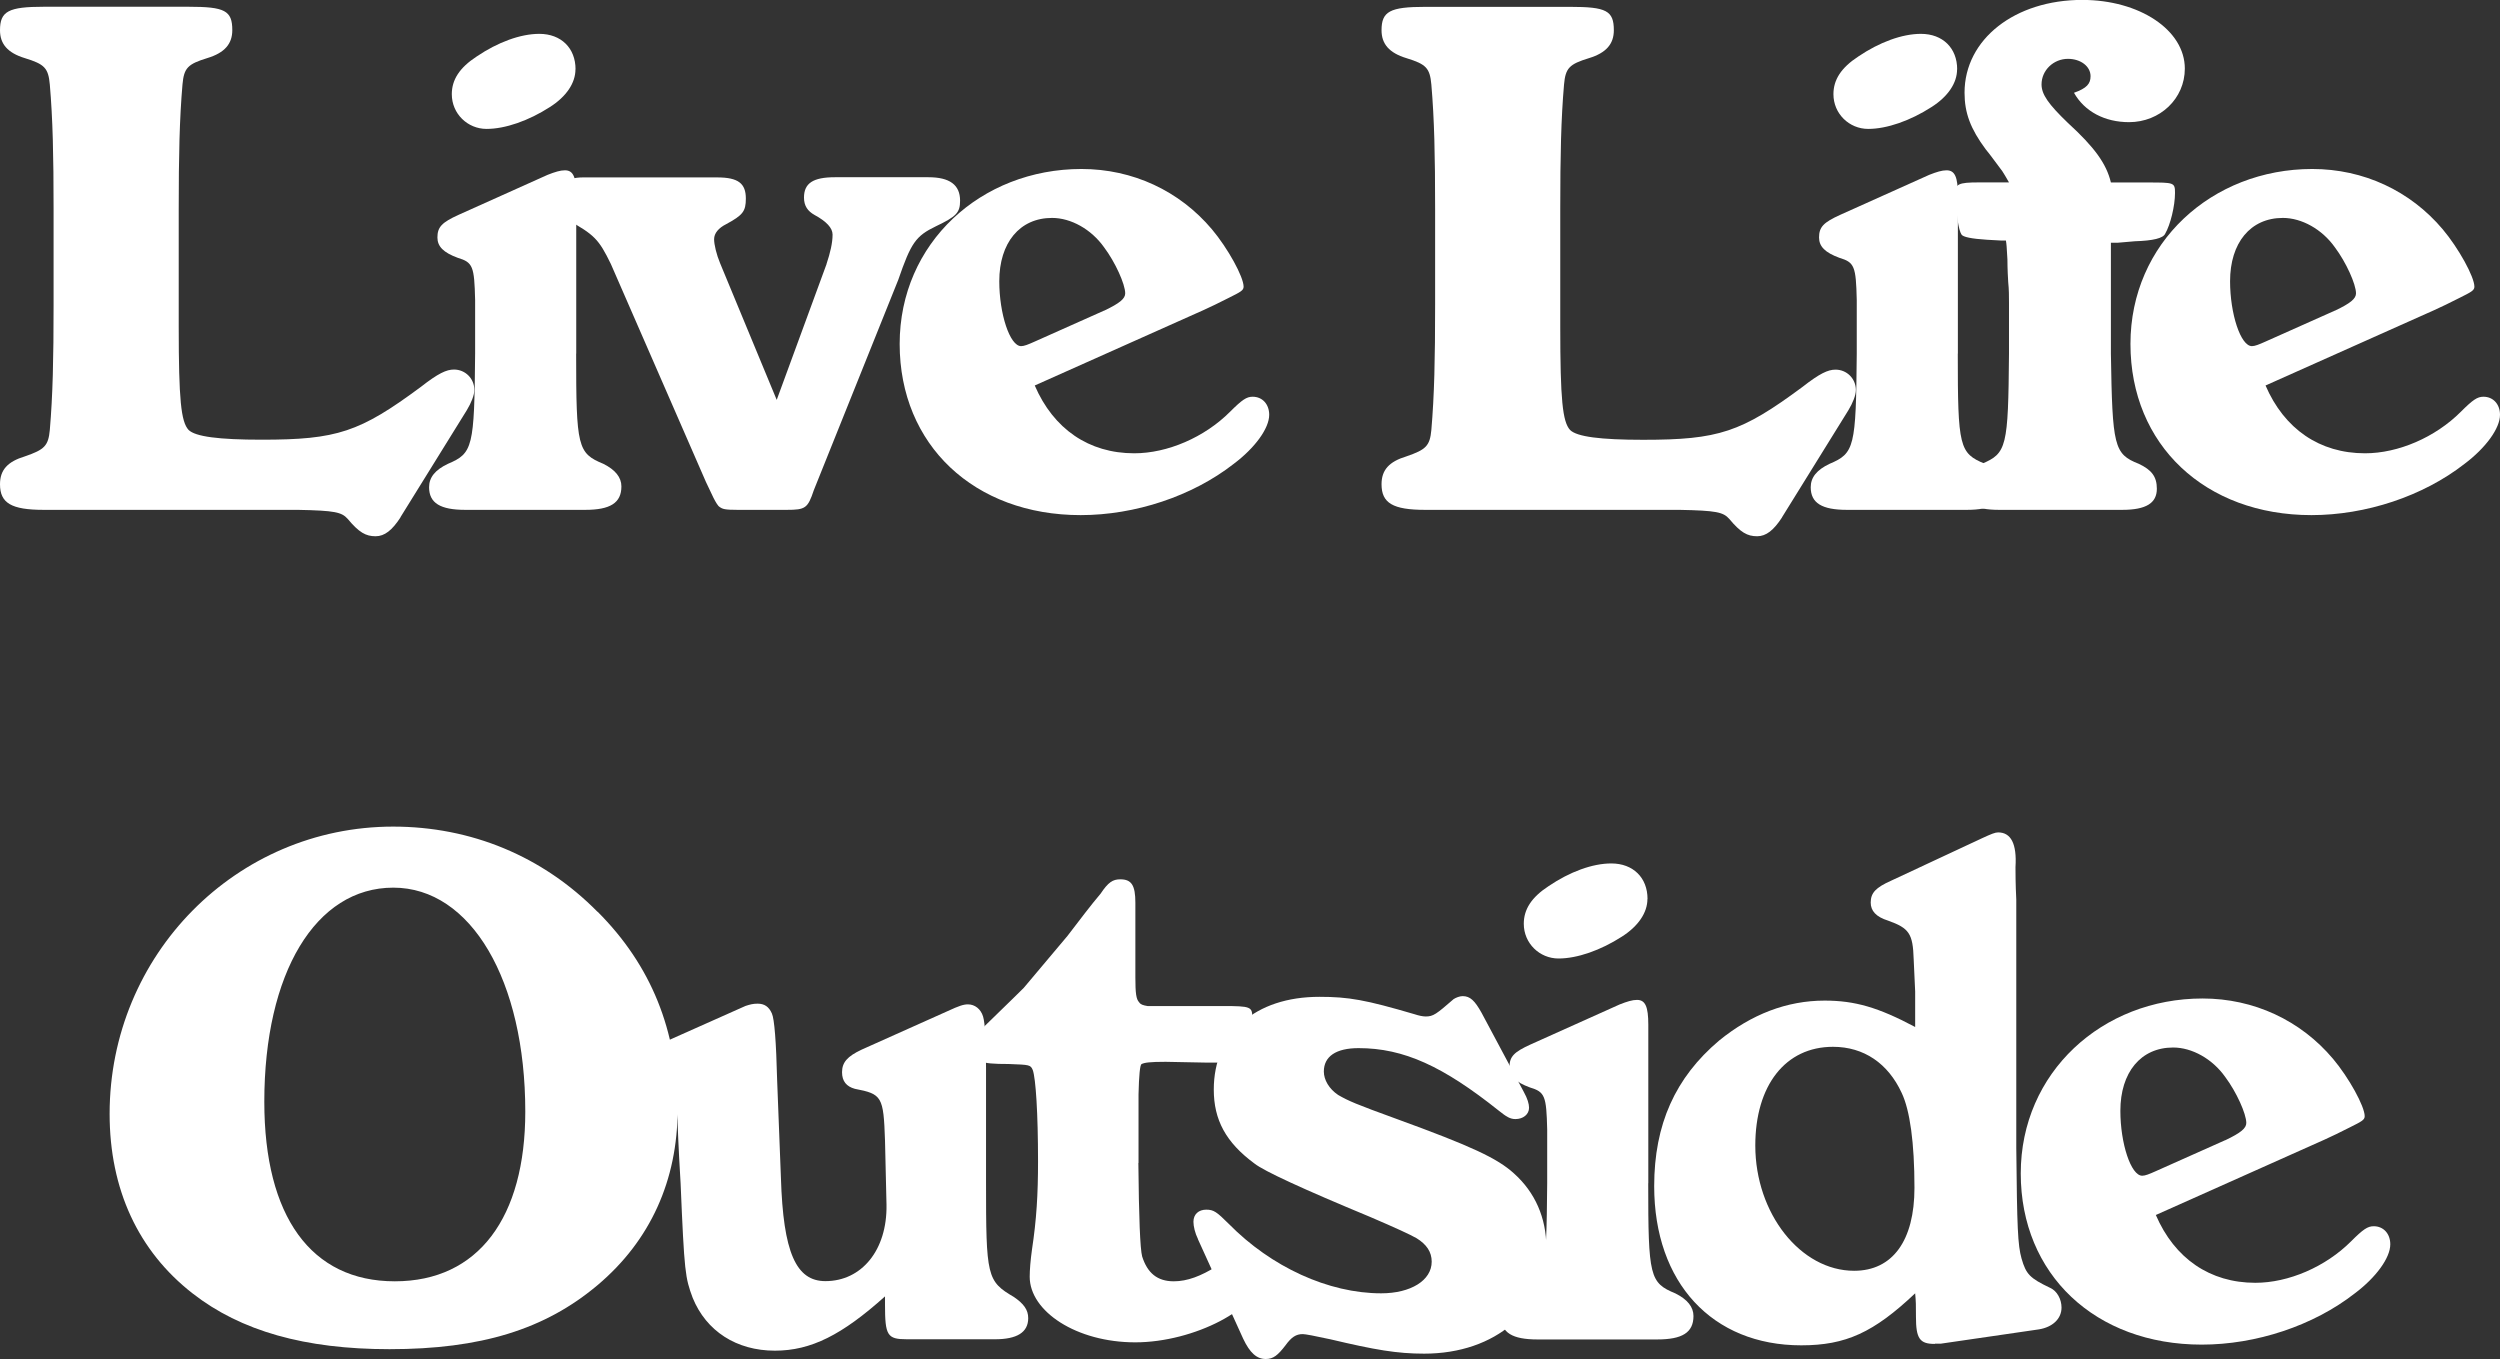
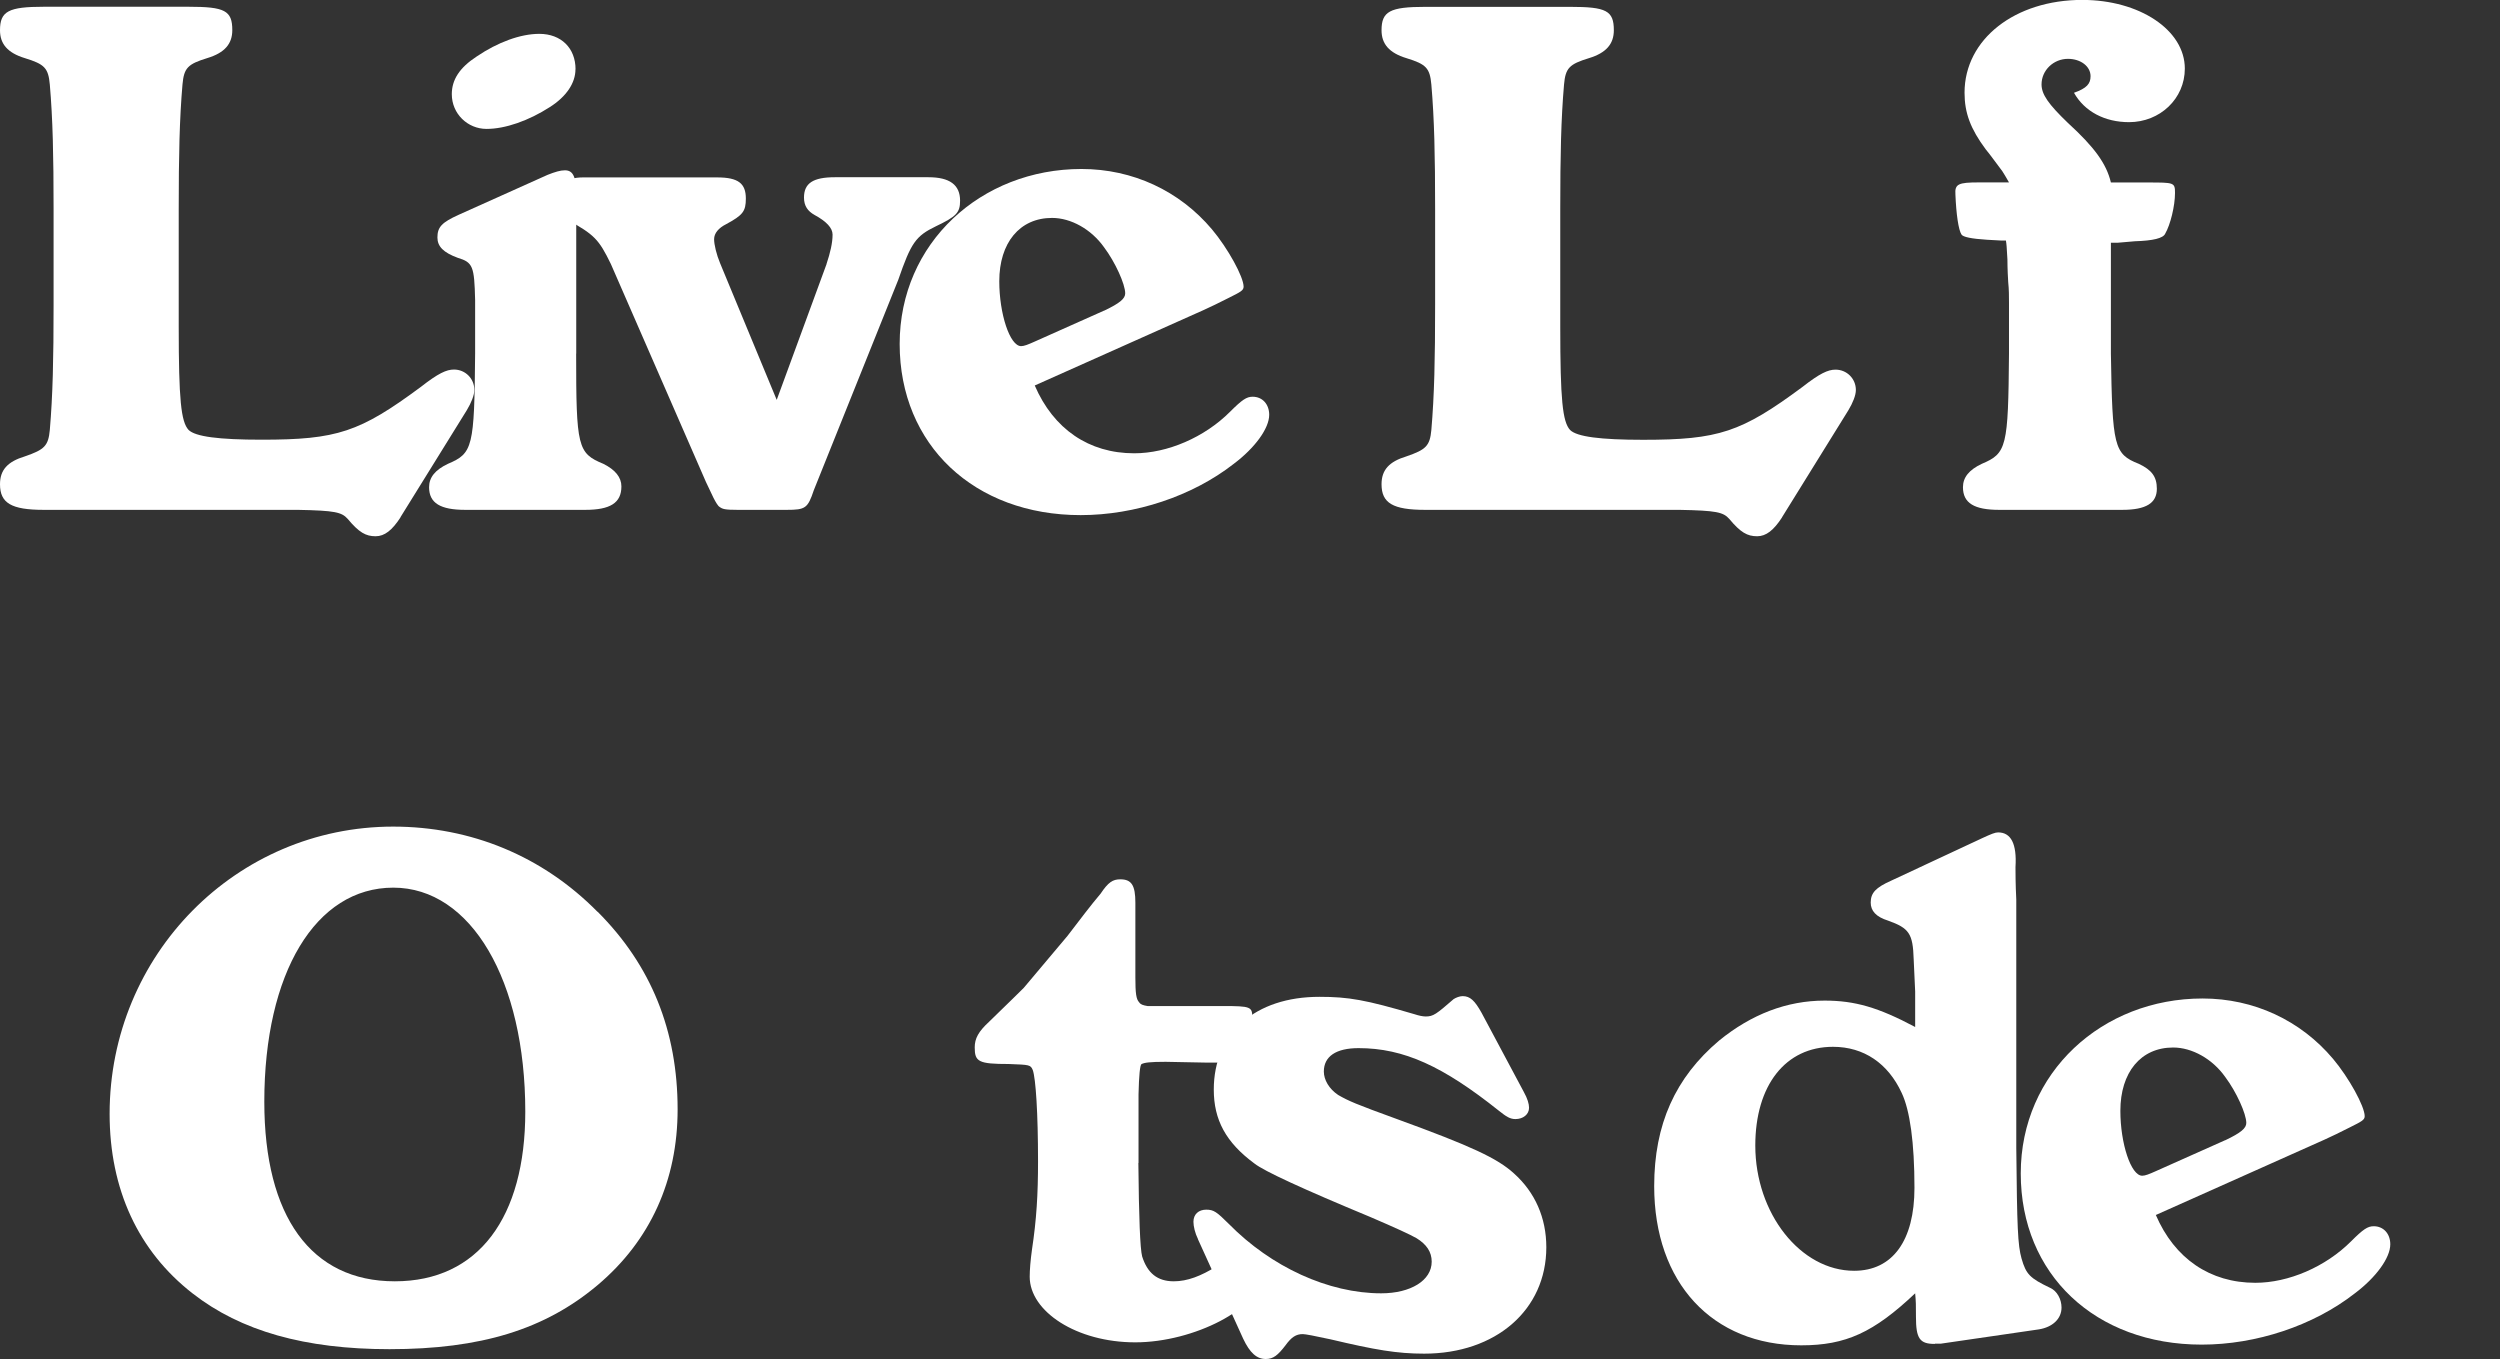
<svg xmlns="http://www.w3.org/2000/svg" id="b" data-name="レイヤー 2" viewBox="0 0 285.08 154.97">
  <rect x="0" y="0" width="285.08" height="154.97" fill="#333333" stroke="none" />
  <g id="c" data-name="レイヤー 1">
    <g>
      <path d="M45.67,59c-.95,1.46-1.81,2.15-2.84,2.15-1.12,0-1.89-.43-3.18-1.98-.69-.77-1.46-.95-5.68-1.03H4.99c-3.7,0-4.99-.77-4.99-2.92,0-1.63.86-2.58,2.84-3.18,2.24-.77,2.67-1.2,2.84-3.01.34-3.96.43-8.08.43-14.28v-10.92c0-6.11-.09-10.23-.43-14.19-.17-1.89-.6-2.32-2.84-3.01-1.98-.6-2.84-1.63-2.84-3.18C0,1.29.95.77,4.99.77h16.51c4.13,0,4.99.43,4.99,2.67,0,1.55-.86,2.58-2.84,3.18-2.24.69-2.67,1.12-2.84,3.01-.34,3.96-.43,8.08-.43,14.19v13.42c0,8.34.26,10.84,1.12,11.78.77.77,3.44,1.12,8.34,1.12,8.6,0,11.18-.86,18.15-6.02,1.98-1.55,2.92-1.98,3.78-1.98,1.29,0,2.32,1.03,2.32,2.32,0,.6-.34,1.46-.86,2.32l-7.57,12.21Z" style="fill: #fff;" />
      <path d="M65.7,40.33c0,10.66.17,11.35,3.1,12.56,1.38.69,2.06,1.55,2.06,2.58,0,1.89-1.29,2.67-4.13,2.67h-13.67c-2.84,0-4.13-.77-4.13-2.58,0-1.12.69-1.98,2.15-2.67,2.84-1.2,3.01-1.89,3.1-12.56v-6.11c-.09-3.87-.26-4.3-1.98-4.82-1.63-.6-2.32-1.29-2.32-2.32,0-1.2.52-1.72,2.41-2.58l10.15-4.56c.86-.34,1.46-.52,1.98-.52.95,0,1.29.77,1.29,2.84v18.06ZM65.62,7.91c0,1.55-1.03,3.1-2.92,4.3-2.41,1.55-5.07,2.49-7.22,2.49s-3.96-1.72-3.96-3.96c0-1.63.86-3.01,2.84-4.3,2.41-1.63,4.99-2.58,7.14-2.58,2.49,0,4.13,1.63,4.13,4.04Z" style="fill: #fff;" />
      <path d="M94.25,30.1c.43-1.29.69-2.41.69-3.35q0-1.12-2.06-2.24c-.77-.43-1.2-1.03-1.2-1.98,0-1.63,1.03-2.32,3.53-2.32h10.66c2.41,0,3.61.86,3.61,2.67,0,1.38-.43,1.81-2.75,2.92-2.32,1.12-2.84,1.89-4.3,6.11l-9.63,23.99c-.69,2.06-.95,2.24-3.1,2.24h-5.59c-1.46,0-1.72-.09-2.06-.34-.17-.09-.43-.52-.69-1.03l-.86-1.81-10.84-24.85c-1.38-2.84-1.89-3.35-4.99-5.07-.86-.52-1.38-1.38-1.38-2.32,0-1.55,1.2-2.49,3.18-2.49h15.31c2.41,0,3.27.69,3.27,2.41,0,1.46-.34,1.89-2.24,2.92-.86.43-1.38,1.03-1.38,1.72,0,.6.26,1.72.69,2.75l6.45,15.57,5.68-15.48Z" style="fill: #fff;" />
      <path d="M117.99,43.95c2.15,4.99,6.19,7.74,11.35,7.74,3.78,0,8-1.81,10.92-4.73,1.38-1.38,1.89-1.72,2.58-1.72,1.12,0,1.89.86,1.89,2.06,0,1.55-1.63,3.78-4.04,5.59-4.73,3.7-11.27,5.85-17.46,5.85-12.13,0-20.64-8-20.64-19.52s9.29-19.95,20.73-19.95c5.85,0,11.18,2.49,14.88,6.88,1.81,2.15,3.61,5.42,3.61,6.54,0,.43-.34.6-1.72,1.29l-1.55.77c-1.12.52-1.81.86-2.06.95l-18.49,8.26ZM125.9,35.43c1.81-.86,2.41-1.38,2.41-1.98,0-1.03-1.12-3.53-2.41-5.25-1.46-2.06-3.78-3.35-5.93-3.35-3.7,0-6.02,2.84-6.02,7.22,0,3.7,1.2,7.4,2.49,7.4.34,0,.77-.17,1.55-.52l7.91-3.53Z" style="fill: #fff;" />
      <path d="M203.21,59c-.95,1.46-1.81,2.15-2.84,2.15-1.12,0-1.89-.43-3.18-1.98-.69-.77-1.46-.95-5.68-1.03h-28.98c-3.7,0-4.99-.77-4.99-2.92,0-1.63.86-2.58,2.84-3.18,2.24-.77,2.67-1.2,2.84-3.01.34-3.96.43-8.08.43-14.28v-10.92c0-6.11-.09-10.23-.43-14.19-.17-1.89-.6-2.32-2.84-3.01-1.98-.6-2.84-1.63-2.84-3.18,0-2.15.95-2.67,4.99-2.67h16.51c4.13,0,4.99.43,4.99,2.67,0,1.55-.86,2.58-2.84,3.18-2.24.69-2.67,1.12-2.84,3.01-.34,3.96-.43,8.08-.43,14.19v13.42c0,8.34.26,10.84,1.12,11.78.77.77,3.44,1.12,8.34,1.12,8.6,0,11.18-.86,18.15-6.02,1.98-1.55,2.92-1.98,3.78-1.98,1.29,0,2.32,1.03,2.32,2.32,0,.6-.34,1.46-.86,2.32l-7.57,12.21Z" style="fill: #fff;" />
-       <path d="M223.25,40.33c0,10.66.17,11.35,3.1,12.56,1.38.69,2.06,1.55,2.06,2.58,0,1.89-1.29,2.67-4.13,2.67h-13.67c-2.84,0-4.13-.77-4.13-2.58,0-1.12.69-1.98,2.15-2.67,2.84-1.2,3.01-1.89,3.1-12.56v-6.11c-.09-3.87-.26-4.3-1.98-4.82-1.63-.6-2.32-1.29-2.32-2.32,0-1.2.52-1.72,2.41-2.58l10.15-4.56c.86-.34,1.46-.52,1.98-.52.95,0,1.29.77,1.29,2.84v18.06ZM223.17,7.91c0,1.55-1.03,3.1-2.92,4.3-2.41,1.55-5.07,2.49-7.22,2.49s-3.96-1.72-3.96-3.96c0-1.63.86-3.01,2.84-4.3,2.41-1.63,4.99-2.58,7.14-2.58,2.49,0,4.13,1.63,4.13,4.04Z" style="fill: #fff;" />
      <path d="M240.71,40.33c.17,10.58.34,11.44,3.18,12.56,1.46.69,2.06,1.46,2.06,2.84,0,1.63-1.2,2.41-3.96,2.41h-14.02c-2.84,0-4.13-.77-4.13-2.58,0-1.12.69-1.98,2.15-2.67,2.84-1.2,3.01-1.89,3.1-12.56v-5.76c0-.77,0-1.55-.09-2.41-.09-1.46-.09-2.41-.09-2.58-.09-1.55-.09-1.63-.17-2.15h-.52l-1.63-.09q-2.67-.17-2.92-.6c-.34-.52-.6-2.32-.69-4.56-.09-1.2.34-1.38,2.67-1.38h3.44c-.34-.6-.6-1.03-.77-1.29-.34-.43-1.38-1.89-1.89-2.49-1.72-2.32-2.41-4.13-2.41-6.45,0-6.11,5.76-10.58,13.42-10.58,6.54,0,11.7,3.44,11.7,7.83,0,3.44-2.84,6.11-6.36,6.11-2.75,0-5.07-1.2-6.28-3.35,1.46-.52,1.89-1.03,1.89-1.89,0-1.12-1.12-1.98-2.58-1.98-1.63,0-3.01,1.29-3.01,2.92,0,1.12.77,2.24,3.01,4.39,3.01,2.75,4.39,4.64,4.9,6.79h4.21c3.01,0,3.1,0,3.1,1.2,0,1.46-.52,3.61-1.12,4.64q-.34.77-3.44.86l-1.98.17h-.77v12.64Z" style="fill: #fff;" />
-       <path d="M258.34,43.95c2.15,4.99,6.19,7.74,11.35,7.74,3.78,0,8-1.81,10.92-4.73,1.38-1.38,1.89-1.72,2.58-1.72,1.12,0,1.89.86,1.89,2.06,0,1.55-1.63,3.78-4.04,5.59-4.73,3.7-11.27,5.85-17.46,5.85-12.12,0-20.64-8-20.64-19.52s9.29-19.95,20.73-19.95c5.85,0,11.18,2.49,14.88,6.88,1.81,2.15,3.61,5.42,3.61,6.54,0,.43-.34.6-1.72,1.29l-1.55.77c-1.12.52-1.81.86-2.06.95l-18.49,8.26ZM266.25,35.43c1.81-.86,2.41-1.38,2.41-1.98,0-1.03-1.12-3.53-2.41-5.25-1.46-2.06-3.78-3.35-5.93-3.35-3.7,0-6.02,2.84-6.02,7.22,0,3.7,1.2,7.4,2.49,7.4.34,0,.77-.17,1.55-.52l7.91-3.53Z" style="fill: #fff;" />
      <path d="M68.15,103.97c6.11,6.11,9.12,13.59,9.12,22.53,0,8.08-3.1,14.96-9.12,20.04-6.02,5.07-13.33,7.31-23.74,7.31-9.63,0-16.94-2.06-22.45-6.36-6.19-4.82-9.46-11.87-9.46-20.47,0-18.15,14.45-32.76,32.33-32.76,8.86,0,17.03,3.35,23.31,9.72ZM30.14,125.64c0,13.07,5.33,20.47,14.88,20.47s14.88-7.31,14.88-19.35c0-14.96-6.19-25.54-15.05-25.54s-14.71,9.72-14.71,24.42Z" style="fill: #fff;" />
-       <path d="M100.92,147.83c-4.9,4.39-8.43,6.19-12.56,6.19-4.39,0-7.83-2.24-9.37-6.02-.86-2.32-.95-2.84-1.38-13.07-.26-4.3-.34-6.71-.34-7.14-.26-3.1-.52-3.53-2.15-3.96-2.06-.52-2.49-.86-2.49-2.15,0-1.12.6-1.81,2.15-2.41l10.23-4.56c.52-.17.86-.26,1.38-.26.77,0,1.29.34,1.63,1.12q.43.95.6,7.65l.43,11.09c.26,8.51,1.72,11.78,5.07,11.78,4.13,0,7.05-3.53,6.97-8.69l-.17-7.31c-.17-5.07-.34-5.33-3.44-5.93-.95-.26-1.46-.86-1.46-1.89,0-1.12.6-1.81,2.24-2.58l9.8-4.39c1.29-.6,1.81-.77,2.32-.77.77,0,1.46.52,1.72,1.38q.34,1.12.34,5.93v12.9c0,10.84.09,11.35,3.18,13.16,1.12.77,1.63,1.46,1.63,2.41,0,1.63-1.29,2.41-3.78,2.41h-10.06c-2.24,0-2.49-.43-2.49-3.96v-.95Z" style="fill: #fff;" />
      <path d="M129.81,132.61q.09,9.37.43,10.66c.6,1.89,1.72,2.84,3.61,2.84,1.55,0,3.1-.6,4.9-1.72,1.38-.95,1.81-1.12,2.58-1.12,1.38,0,2.41.95,2.41,2.32,0,3.53-7.57,7.48-14.28,7.48s-12.04-3.53-12.04-7.48c0-.77.09-1.89.26-3.1.52-3.44.69-6.28.69-10.06,0-5.5-.26-9.46-.6-10.41-.26-.6-.34-.6-2.75-.69-3.44,0-3.87-.26-3.87-1.89,0-1.03.43-1.81,1.63-2.92,2.32-2.24,3.61-3.53,3.96-3.87l4.99-5.93c1.38-1.81,2.75-3.61,3.78-4.82.86-1.29,1.38-1.63,2.24-1.63,1.29,0,1.72.69,1.72,2.67v8.51c0,1.81.09,2.49.43,2.84.17.26.43.34.95.43h8.6c3.18,0,3.35.09,3.35,1.29,0,.77-.26,2.15-.77,3.53-.43,1.46-.69,1.63-1.72,1.63h-2.75q-4.39-.09-4.64-.09c-1.81,0-2.41.09-2.75.26q-.26.17-.34,3.44v7.83Z" style="fill: #fff;" />
      <path d="M136.61,141.3c-.34-.69-.52-1.46-.52-1.98,0-.86.6-1.38,1.46-1.38s1.2.26,2.58,1.63c4.82,4.9,11.35,7.91,17.37,7.91,3.35,0,5.76-1.46,5.76-3.61,0-1.12-.6-1.98-1.72-2.67q-1.03-.6-5.25-2.41-11.61-4.82-13.24-6.11c-3.27-2.41-4.64-4.99-4.64-8.43,0-6.45,4.73-10.58,12.04-10.58,3.35,0,5.25.34,10.84,1.98.52.17.95.26,1.29.26.86,0,1.2-.26,3.18-1.98.26-.17.69-.34,1.03-.34.86,0,1.38.52,2.15,1.89l4.82,9.03c.43.77.6,1.38.6,1.81,0,.77-.69,1.29-1.55,1.29-.6,0-1.03-.26-1.89-.95-6.36-5.07-10.84-7.14-16-7.14-2.58,0-3.96.95-3.96,2.67,0,.95.6,1.98,1.63,2.67,1.2.69,1.98,1.03,6.71,2.75,8.51,3.1,11.44,4.47,13.33,6.19,2.41,2.15,3.7,5.07,3.7,8.43,0,7.14-5.76,12.13-13.93,12.13-3.1,0-5.59-.43-10.66-1.63q-2.75-.6-3.18-.6c-.77,0-1.29.34-1.98,1.29-.86,1.12-1.38,1.55-2.24,1.55-1.03,0-1.81-.69-2.58-2.32l-5.16-11.35Z" style="fill: #fff;" />
-       <path d="M187.95,134.93c0,10.66.17,11.35,3.1,12.56,1.38.69,2.06,1.55,2.06,2.58,0,1.89-1.29,2.67-4.13,2.67h-13.67c-2.84,0-4.13-.77-4.13-2.58,0-1.12.69-1.98,2.15-2.67,2.84-1.2,3.01-1.89,3.1-12.56v-6.11c-.09-3.87-.26-4.3-1.98-4.82-1.63-.6-2.32-1.29-2.32-2.32,0-1.2.52-1.72,2.41-2.58l10.15-4.56c.86-.34,1.46-.52,1.98-.52.95,0,1.29.77,1.29,2.84v18.06ZM187.86,102.51c0,1.55-1.03,3.1-2.92,4.3-2.41,1.55-5.07,2.49-7.22,2.49s-3.96-1.72-3.96-3.96c0-1.63.86-3.01,2.84-4.3,2.41-1.63,4.99-2.58,7.14-2.58,2.49,0,4.13,1.63,4.13,4.04Z" style="fill: #fff;" />
      <path d="M220.63,153.25c-1.72,0-2.15-.6-2.15-3.1,0-1.46,0-1.63-.09-2.67-4.73,4.47-7.91,5.93-12.99,5.93-10.15,0-16.77-7.14-16.77-18.15,0-7.05,2.41-12.38,7.4-16.6,3.7-3.01,7.74-4.56,12.04-4.56,3.44,0,6.11.77,10.32,3.01v-4.04l-.17-3.7c-.09-2.92-.52-3.53-2.92-4.39-1.38-.43-1.98-1.12-1.98-2.06,0-1.12.6-1.72,2.32-2.49l10.32-4.82c1.12-.52,1.55-.69,1.89-.69,1.46,0,2.15,1.29,1.98,3.96,0,.6,0,1.89.09,3.7v28.29c.09,9.2.17,11.09.6,12.64.52,1.81.95,2.24,3.27,3.35.77.34,1.29,1.29,1.29,2.24,0,1.29-1.03,2.24-2.58,2.49l-11.18,1.63h-.69ZM200.16,130.63c0,7.74,5.16,14.28,11.27,14.28,4.39,0,6.88-3.44,6.88-9.46,0-5.16-.52-8.86-1.46-10.83-1.55-3.35-4.3-5.25-7.83-5.25-5.42,0-8.86,4.39-8.86,11.27Z" style="fill: #fff;" />
      <path d="M245.83,138.54c2.15,4.99,6.19,7.74,11.35,7.74,3.78,0,8-1.81,10.92-4.73,1.38-1.38,1.89-1.72,2.58-1.72,1.12,0,1.89.86,1.89,2.06,0,1.55-1.63,3.78-4.04,5.59-4.73,3.7-11.27,5.85-17.46,5.85-12.13,0-20.64-8-20.64-19.52s9.29-19.95,20.73-19.95c5.85,0,11.18,2.49,14.88,6.88,1.81,2.15,3.61,5.42,3.61,6.54,0,.43-.34.6-1.72,1.29l-1.55.77c-1.12.52-1.81.86-2.06.95l-18.49,8.26ZM253.74,130.03c1.81-.86,2.41-1.38,2.41-1.98,0-1.03-1.12-3.53-2.41-5.25-1.46-2.06-3.78-3.35-5.93-3.35-3.7,0-6.02,2.84-6.02,7.22,0,3.7,1.2,7.4,2.49,7.4.34,0,.77-.17,1.55-.52l7.91-3.53Z" style="fill: #fff;" />
    </g>
  </g>
</svg>